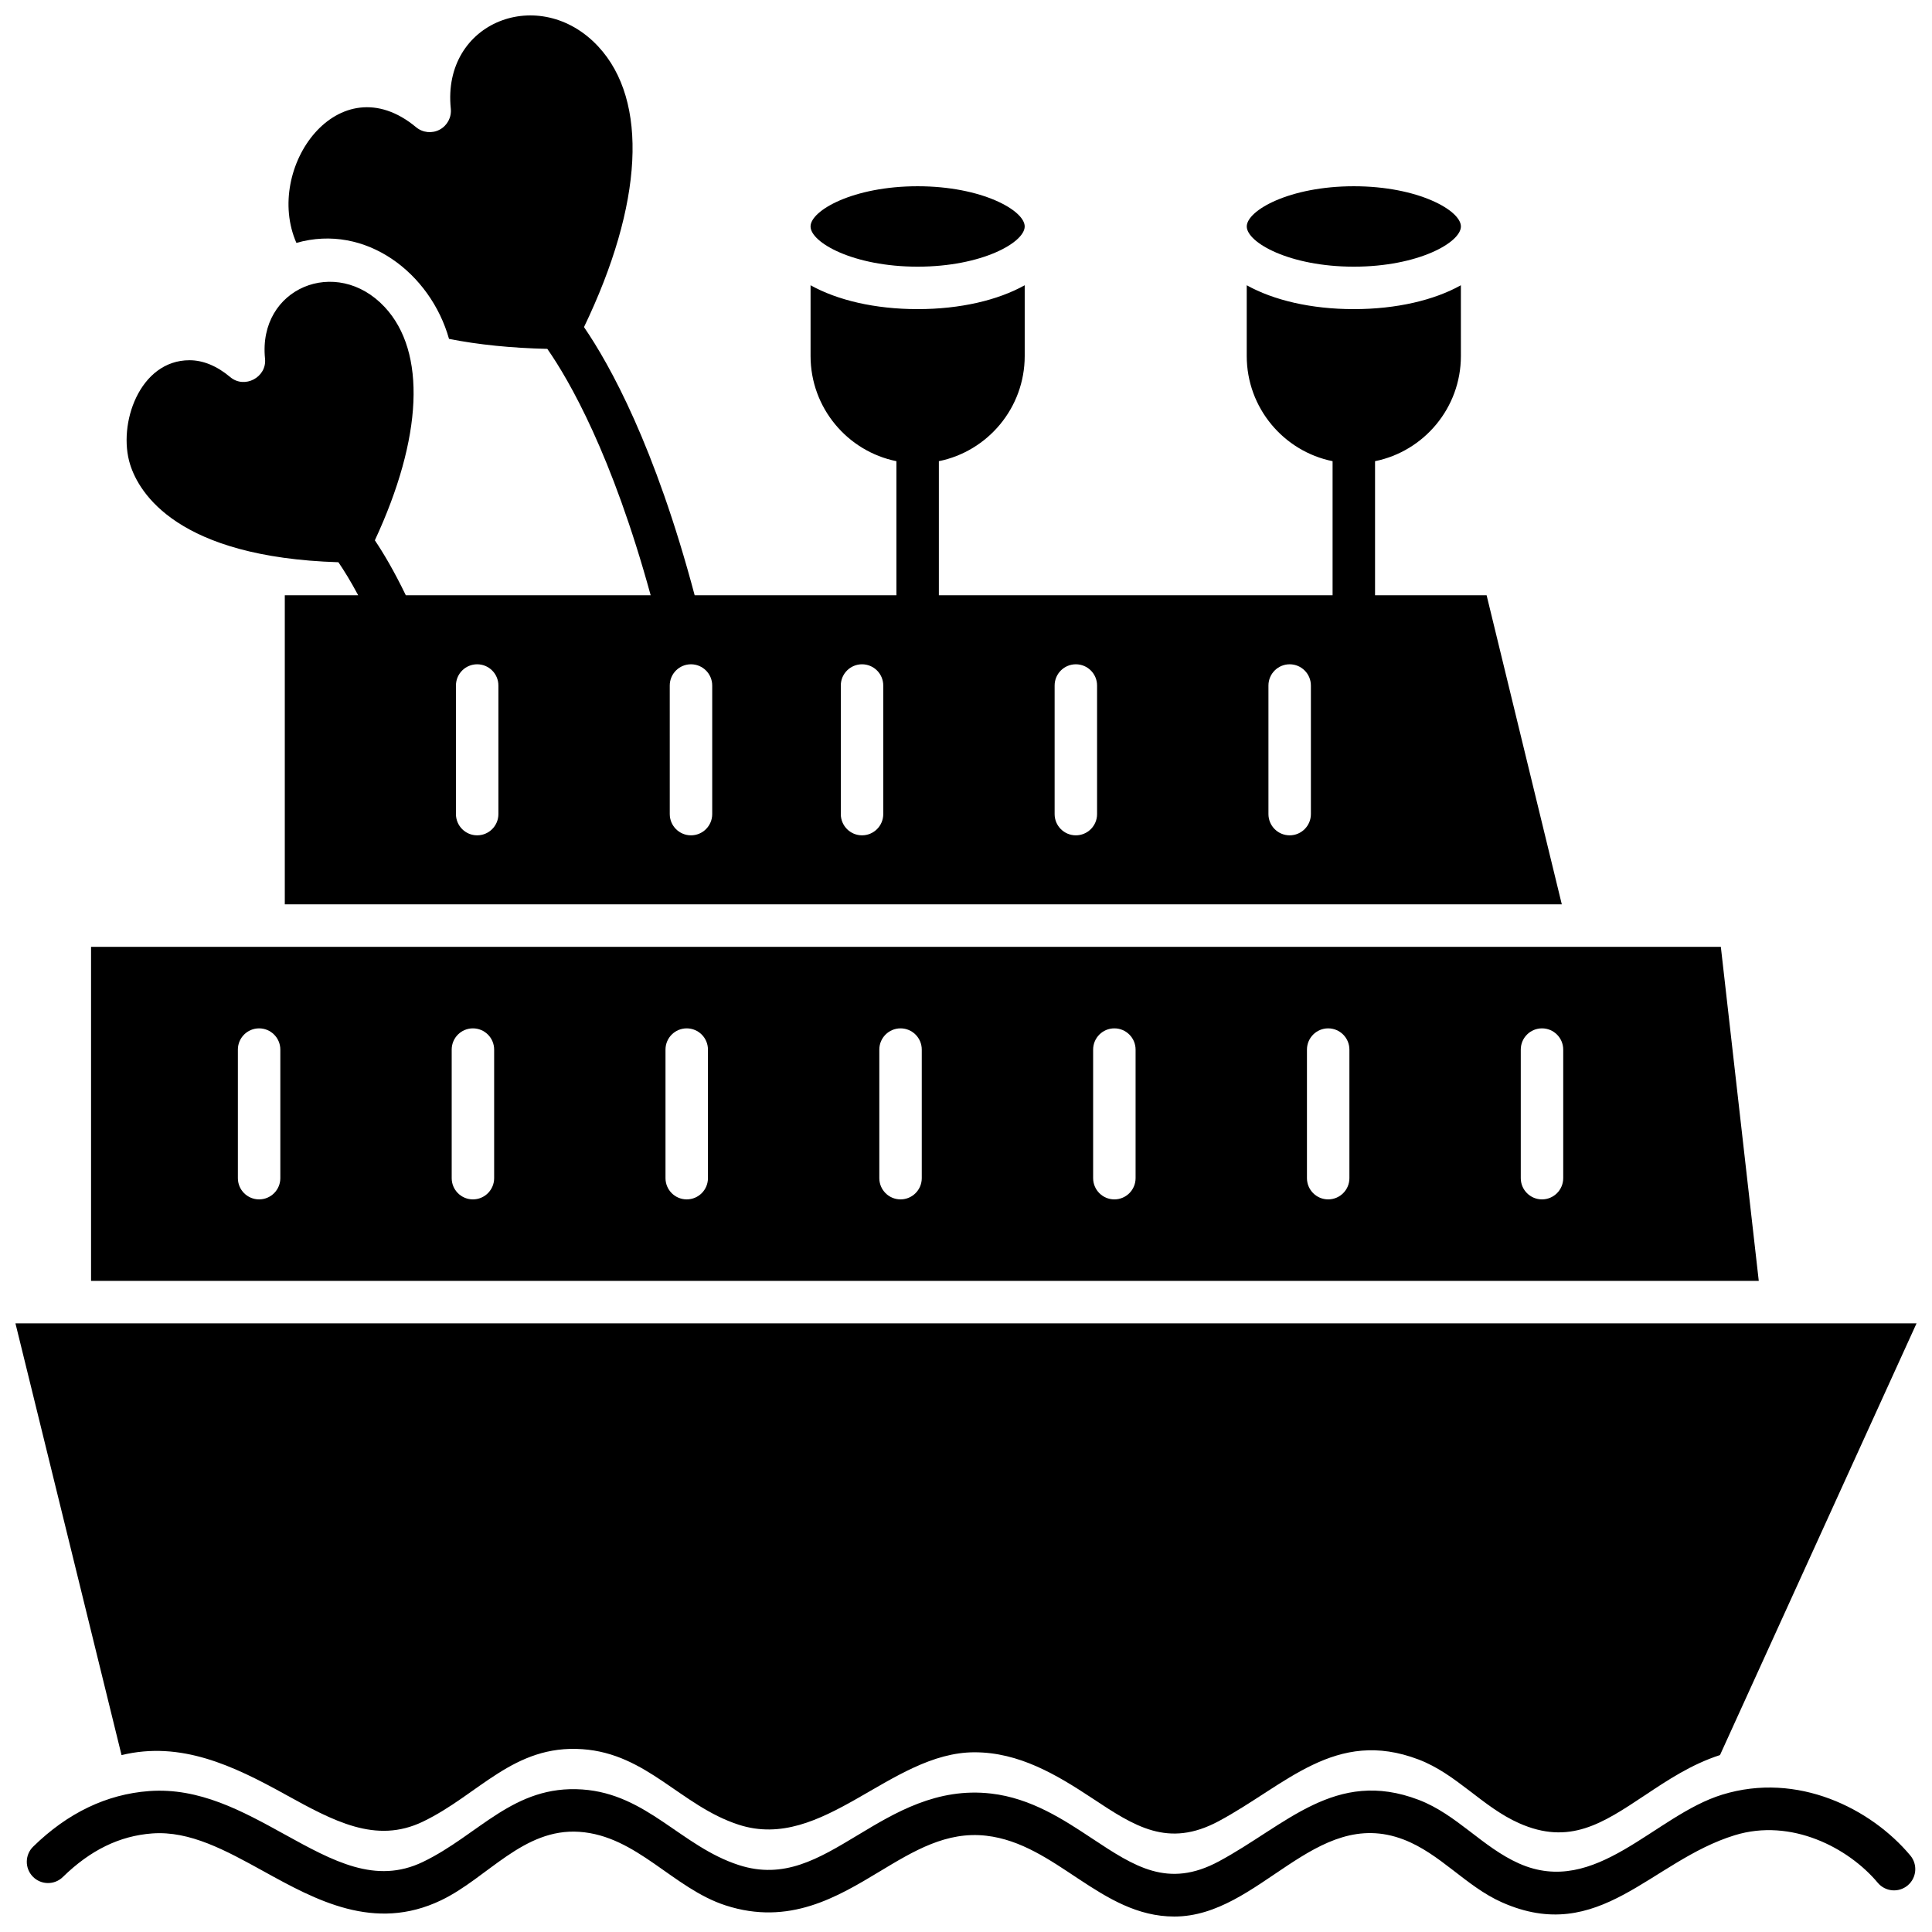
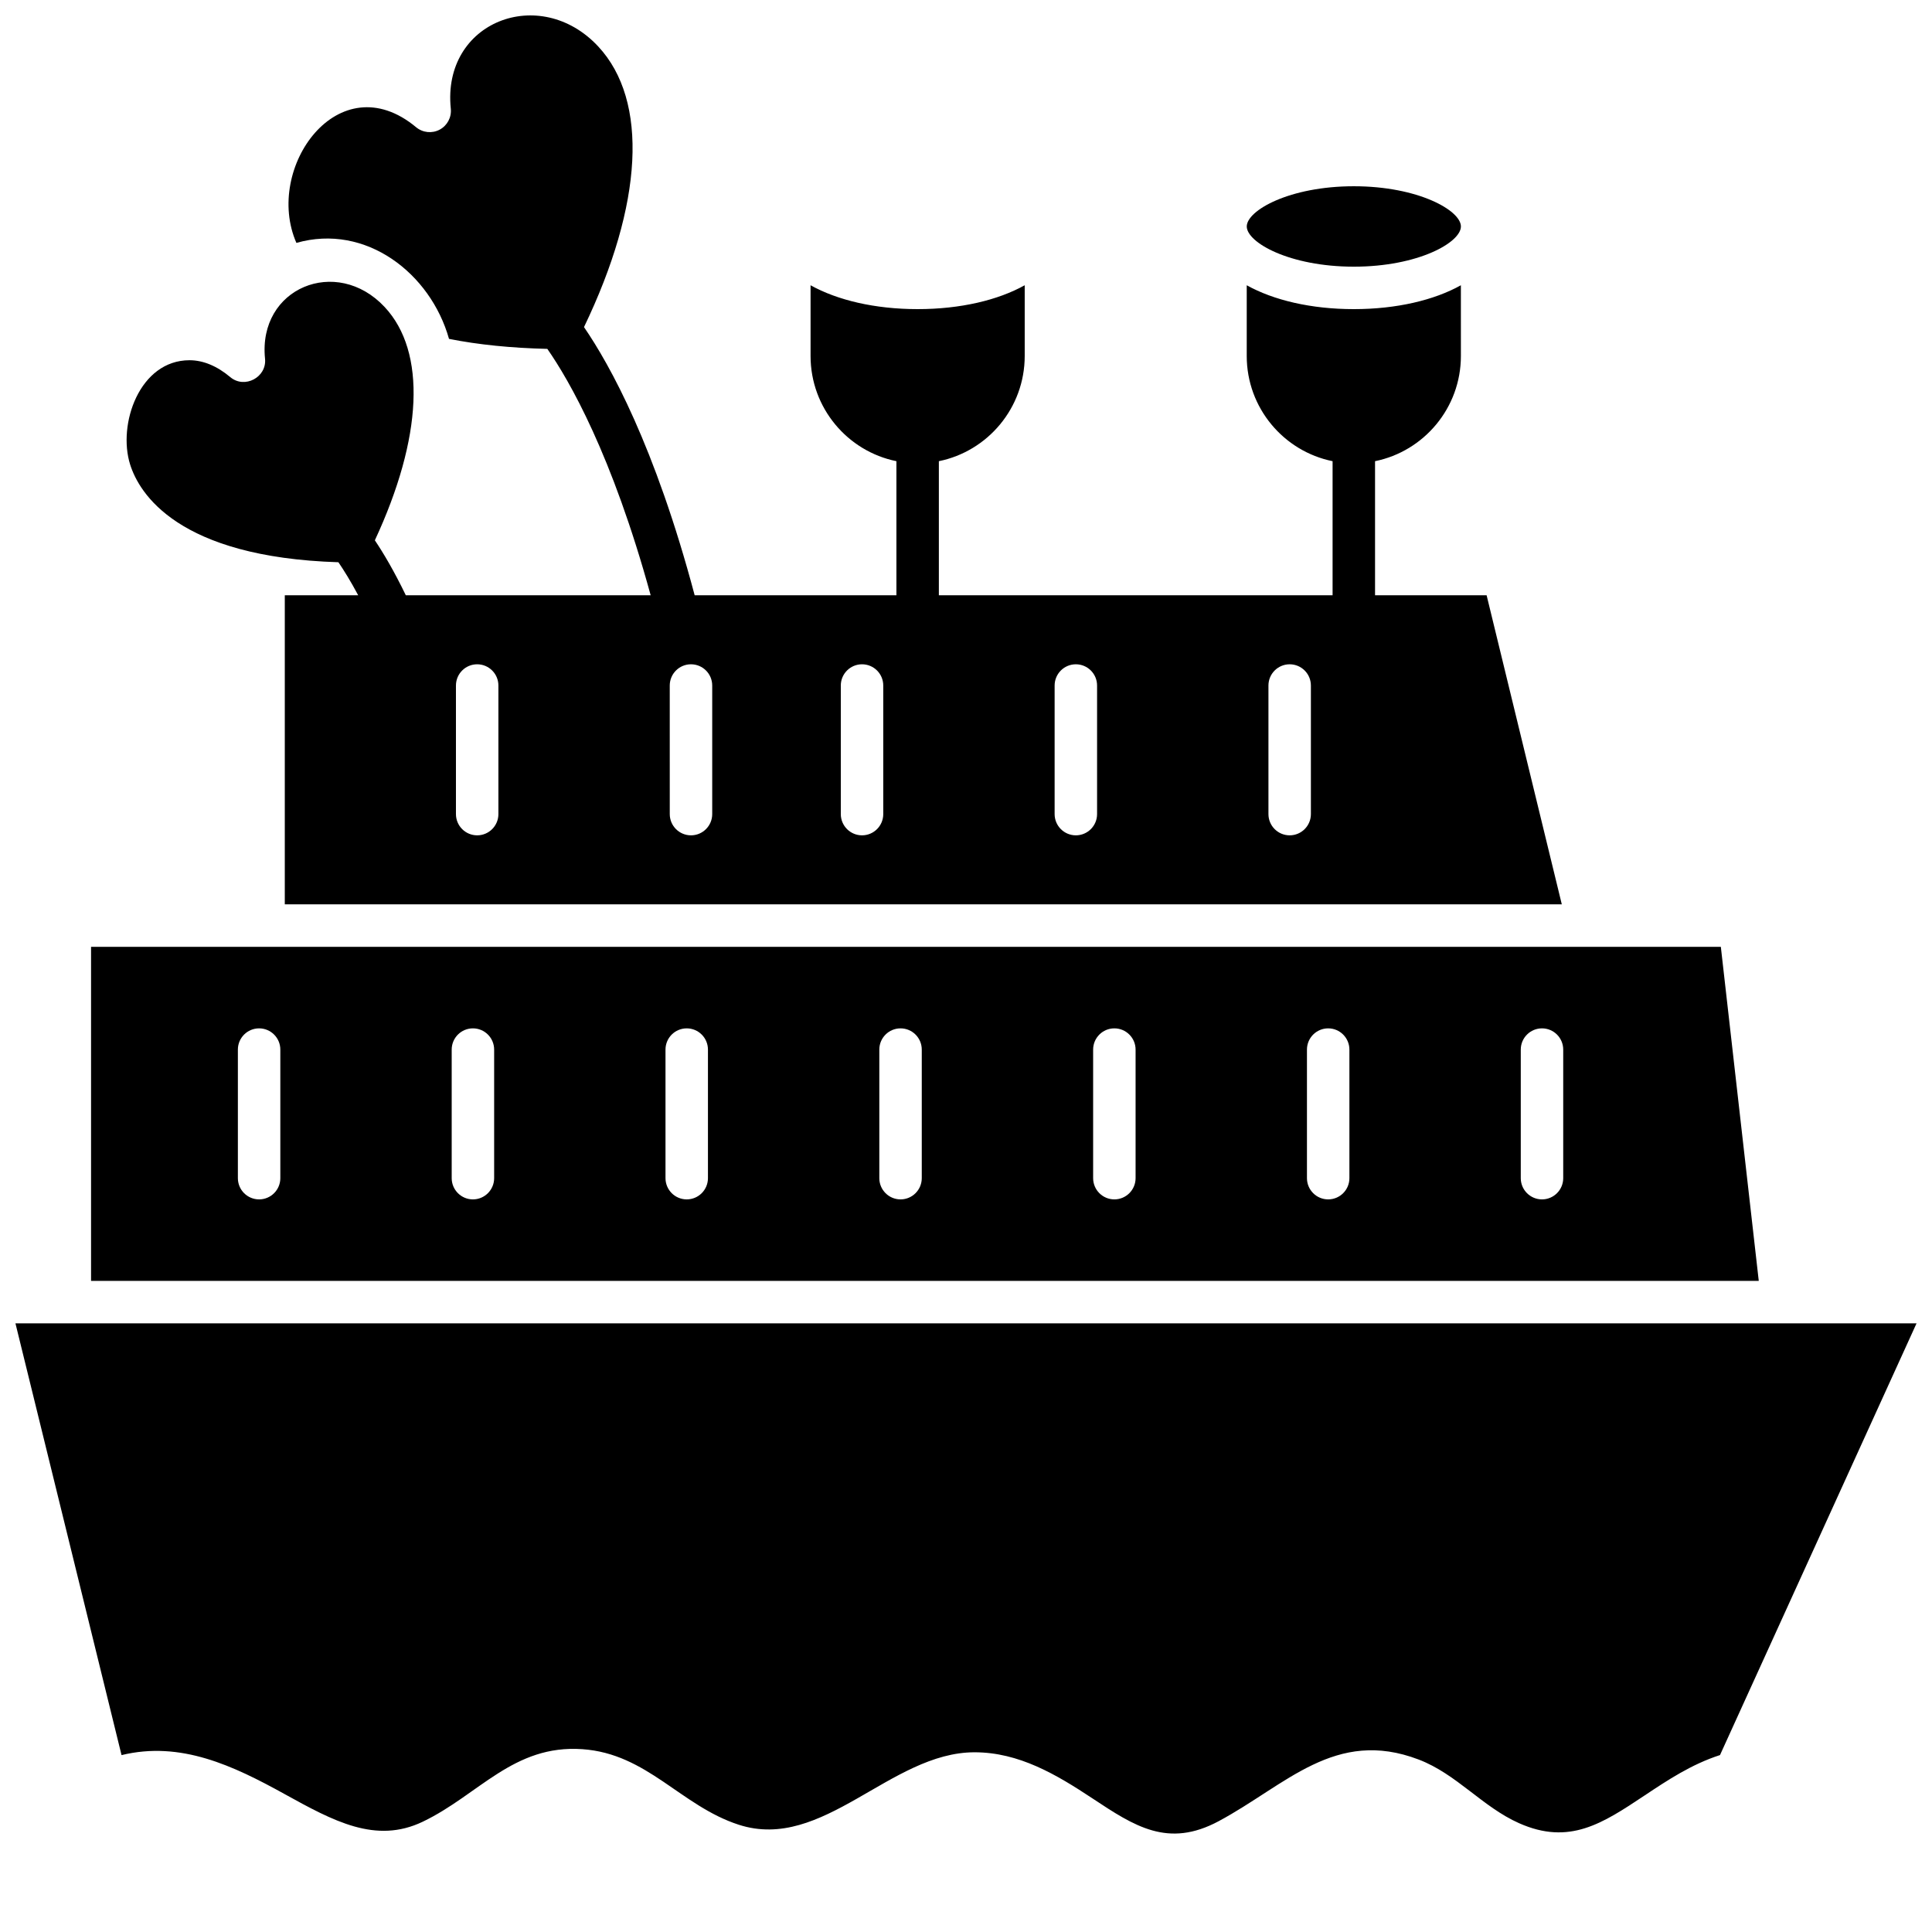
<svg xmlns="http://www.w3.org/2000/svg" width="800px" height="800px" version="1.1" viewBox="144 144 512 512">
  <defs>
    <clipPath id="c">
      <path d="m177 148.09h381v235.91h-381z" />
    </clipPath>
    <clipPath id="b">
-       <path d="m151 617h500.9v34.902h-500.9z" />
-     </clipPath>
+       </clipPath>
    <clipPath id="a">
      <path d="m148.09 494h503.81v136h-503.81z" />
    </clipPath>
  </defs>
  <g clip-path="url(#c)">
    <path d="m233.68 293c1.445 2.113 3.231 4.984 5.246 8.754h-19.453v81.902h338.42l-19.926-81.902h-29.566v-35.535c12.961-2.625 22.75-14.125 22.75-27.879l-0.004-18.742c-7.09 3.949-17.031 6.324-28.375 6.324s-21.285-2.375-28.375-6.324v18.746c0 13.754 9.789 25.254 22.75 27.875v35.535h-104.34v-35.535c12.961-2.625 22.75-14.125 22.75-27.879v-18.742c-7.09 3.949-17.031 6.324-28.375 6.324s-21.285-2.375-28.375-6.324v18.746c0 13.754 9.789 25.254 22.75 27.875v35.535h-53.465c-10.512-39.535-22.453-61.043-29.328-71.07 15.656-32.559 17.176-59.965 3.766-74.371-15.406-16.555-41.461-6.629-39.066 16.496 0.234 2.277-0.93 4.469-2.945 5.547-2.019 1.078-4.484 0.824-6.246-0.637-20.492-17.059-40.422 10.809-31.727 30.652 18.426-5.258 35.578 8.105 40.445 25.438 7.789 1.547 16.52 2.422 26.055 2.648 5.82 8.352 17.16 28.016 27.387 65.301h-64.887c-3.102-6.418-5.922-11.172-8.207-14.57 12.648-27.195 13.727-49.918 2.59-61.832-12.75-13.637-33.621-5.059-31.695 13.699 0.508 4.93-5.418 8.074-9.211 4.887-3.539-2.977-7.219-4.477-10.805-4.477-13.242 0-19.113 16.953-15.727 27.66 2.41 7.621 12.605 24.539 55.191 25.875zm246.47 32.672c0-3.109 2.519-5.629 5.625-5.629 3.106 0 5.625 2.519 5.625 5.629v34.07c0 3.109-2.519 5.629-5.625 5.629-3.106 0-5.625-2.519-5.625-5.629zm-56.664 0c0-3.109 2.519-5.629 5.625-5.629s5.625 2.519 5.625 5.629v34.07c0 3.109-2.519 5.629-5.625 5.629s-5.625-2.519-5.625-5.629zm-56.664 0c0-3.109 2.519-5.629 5.625-5.629s5.625 2.519 5.625 5.629v34.07c0 3.109-2.519 5.629-5.625 5.629s-5.625-2.519-5.625-5.629zm-34.078 0v34.07c0 3.109-2.519 5.629-5.625 5.629-3.106 0-5.625-2.519-5.625-5.629l-0.004-34.07c0-3.109 2.519-5.629 5.625-5.629 3.109 0 5.629 2.519 5.629 5.629zm-67.914 0c0-3.109 2.519-5.629 5.625-5.629s5.625 2.519 5.625 5.629v34.07c0 3.109-2.519 5.629-5.625 5.629s-5.625-2.519-5.625-5.629z" />
  </g>
  <g clip-path="url(#b)">
    <path d="m600.41 619.6c-18.027 5.547-33.465 27.297-53.84 18.246-9.727-4.32-16.527-13.02-26.617-16.871-22.098-8.43-35.16 6.769-52.98 16.328-13.453 7.215-22.305 1.355-33.516-6.059-7.586-5.019-16.18-10.711-26.812-11.934-14.312-1.656-25.469 5.07-35.309 11.004-10.52 6.34-19.602 11.816-31.562 7.941-15.281-4.953-24.32-18.848-41.465-20.027-18.262-1.266-27.398 12.086-42.273 19.219-12.492 5.992-23.707-0.195-36.691-7.359-11.066-6.102-22.512-12.422-35.844-11.434-11.238 0.832-21.57 5.781-30.707 14.719-2.223 2.172-2.262 5.734-0.09 7.961 2.172 2.223 5.734 2.266 7.953 0.09 7.289-7.129 15.035-10.902 23.676-11.543 10.004-0.738 19.512 4.508 29.586 10.062 13.719 7.57 29.273 16.145 46.984 7.648 12.297-5.894 21.762-19.16 36.637-18.137 15.234 1.051 24.785 14.977 38.77 19.504 16.836 5.453 29.586-2.231 40.832-9.008 9.109-5.492 17.707-10.672 28.219-9.465 18.602 2.144 30.34 21.418 49.84 21.418 22.68 0 37.258-29.379 60.746-20.414 9.734 3.715 16.539 12.41 26.059 16.641 25.887 11.508 39.426-10.914 61.711-17.773 14.957-4.606 30.133 3.305 37.91 12.598 1.992 2.383 5.539 2.699 7.926 0.703 2.383-1.996 2.695-5.547 0.703-7.93-10.426-12.453-29.883-22.27-49.844-16.129z" />
  </g>
  <g clip-path="url(#a)">
    <path d="m219.35 619.41c12.984 7.164 24.199 13.348 36.691 7.359 14.871-7.133 24.016-20.48 42.273-19.219 17.23 1.184 26.105 15.047 41.461 20.023 22.34 7.238 40.203-19.199 62.488-19.199 11.777 0 21.699 5.902 31.199 12.188 11.207 7.418 20.059 13.277 33.516 6.062 17.824-9.559 30.883-24.758 52.98-16.328 10.09 3.852 16.891 12.551 26.617 16.871 13.324 5.918 22.105 0.07 33.23-7.328 6.121-4.074 12.445-8.285 20.012-10.727l52.086-114.41h-503.81l28.117 114.42c15.715-3.832 29.668 2.852 43.137 10.281z" />
  </g>
  <path d="m600.04 394.92h-431.91v88.527h441.96zm-381.75 61.301c0 3.109-2.519 5.629-5.625 5.629-3.106 0-5.625-2.519-5.625-5.629v-34.066c0-3.109 2.519-5.629 5.625-5.629 3.106 0 5.625 2.519 5.625 5.629zm56.664 0c0 3.109-2.519 5.629-5.625 5.629s-5.625-2.519-5.625-5.629v-34.066c0-3.109 2.519-5.629 5.625-5.629s5.625 2.519 5.625 5.629zm56.66 0c0 3.109-2.519 5.629-5.625 5.629s-5.625-2.519-5.625-5.629v-34.066c0-3.109 2.519-5.629 5.625-5.629s5.625 2.519 5.625 5.629zm56.664 0c0 3.109-2.519 5.629-5.625 5.629-3.106 0-5.625-2.519-5.625-5.629v-34.066c0-3.109 2.519-5.629 5.625-5.629 3.106 0 5.625 2.519 5.625 5.629zm56.664 0c0 3.109-2.519 5.629-5.625 5.629s-5.625-2.519-5.625-5.629v-34.066c0-3.109 2.519-5.629 5.625-5.629s5.625 2.519 5.625 5.629zm56.664 0c0 3.109-2.519 5.629-5.625 5.629-3.106 0-5.625-2.519-5.625-5.629v-34.066c0-3.109 2.519-5.629 5.625-5.629 3.106 0 5.625 2.519 5.625 5.629zm56.664 0c0 3.109-2.519 5.629-5.625 5.629s-5.625-2.519-5.625-5.629v-34.066c0-3.109 2.519-5.629 5.625-5.629s5.625 2.519 5.625 5.629z" />
-   <path d="m387.18 214.67c17.059 0 28.375-6.414 28.375-10.656 0-4.242-11.316-10.656-28.375-10.656s-28.375 6.414-28.375 10.656c0 4.242 11.316 10.656 28.375 10.656z" />
  <path d="m502.78 214.67c17.059 0 28.375-6.414 28.375-10.656 0-4.242-11.316-10.656-28.375-10.656s-28.375 6.414-28.375 10.656c0 4.242 11.316 10.656 28.375 10.656z" />
</svg>